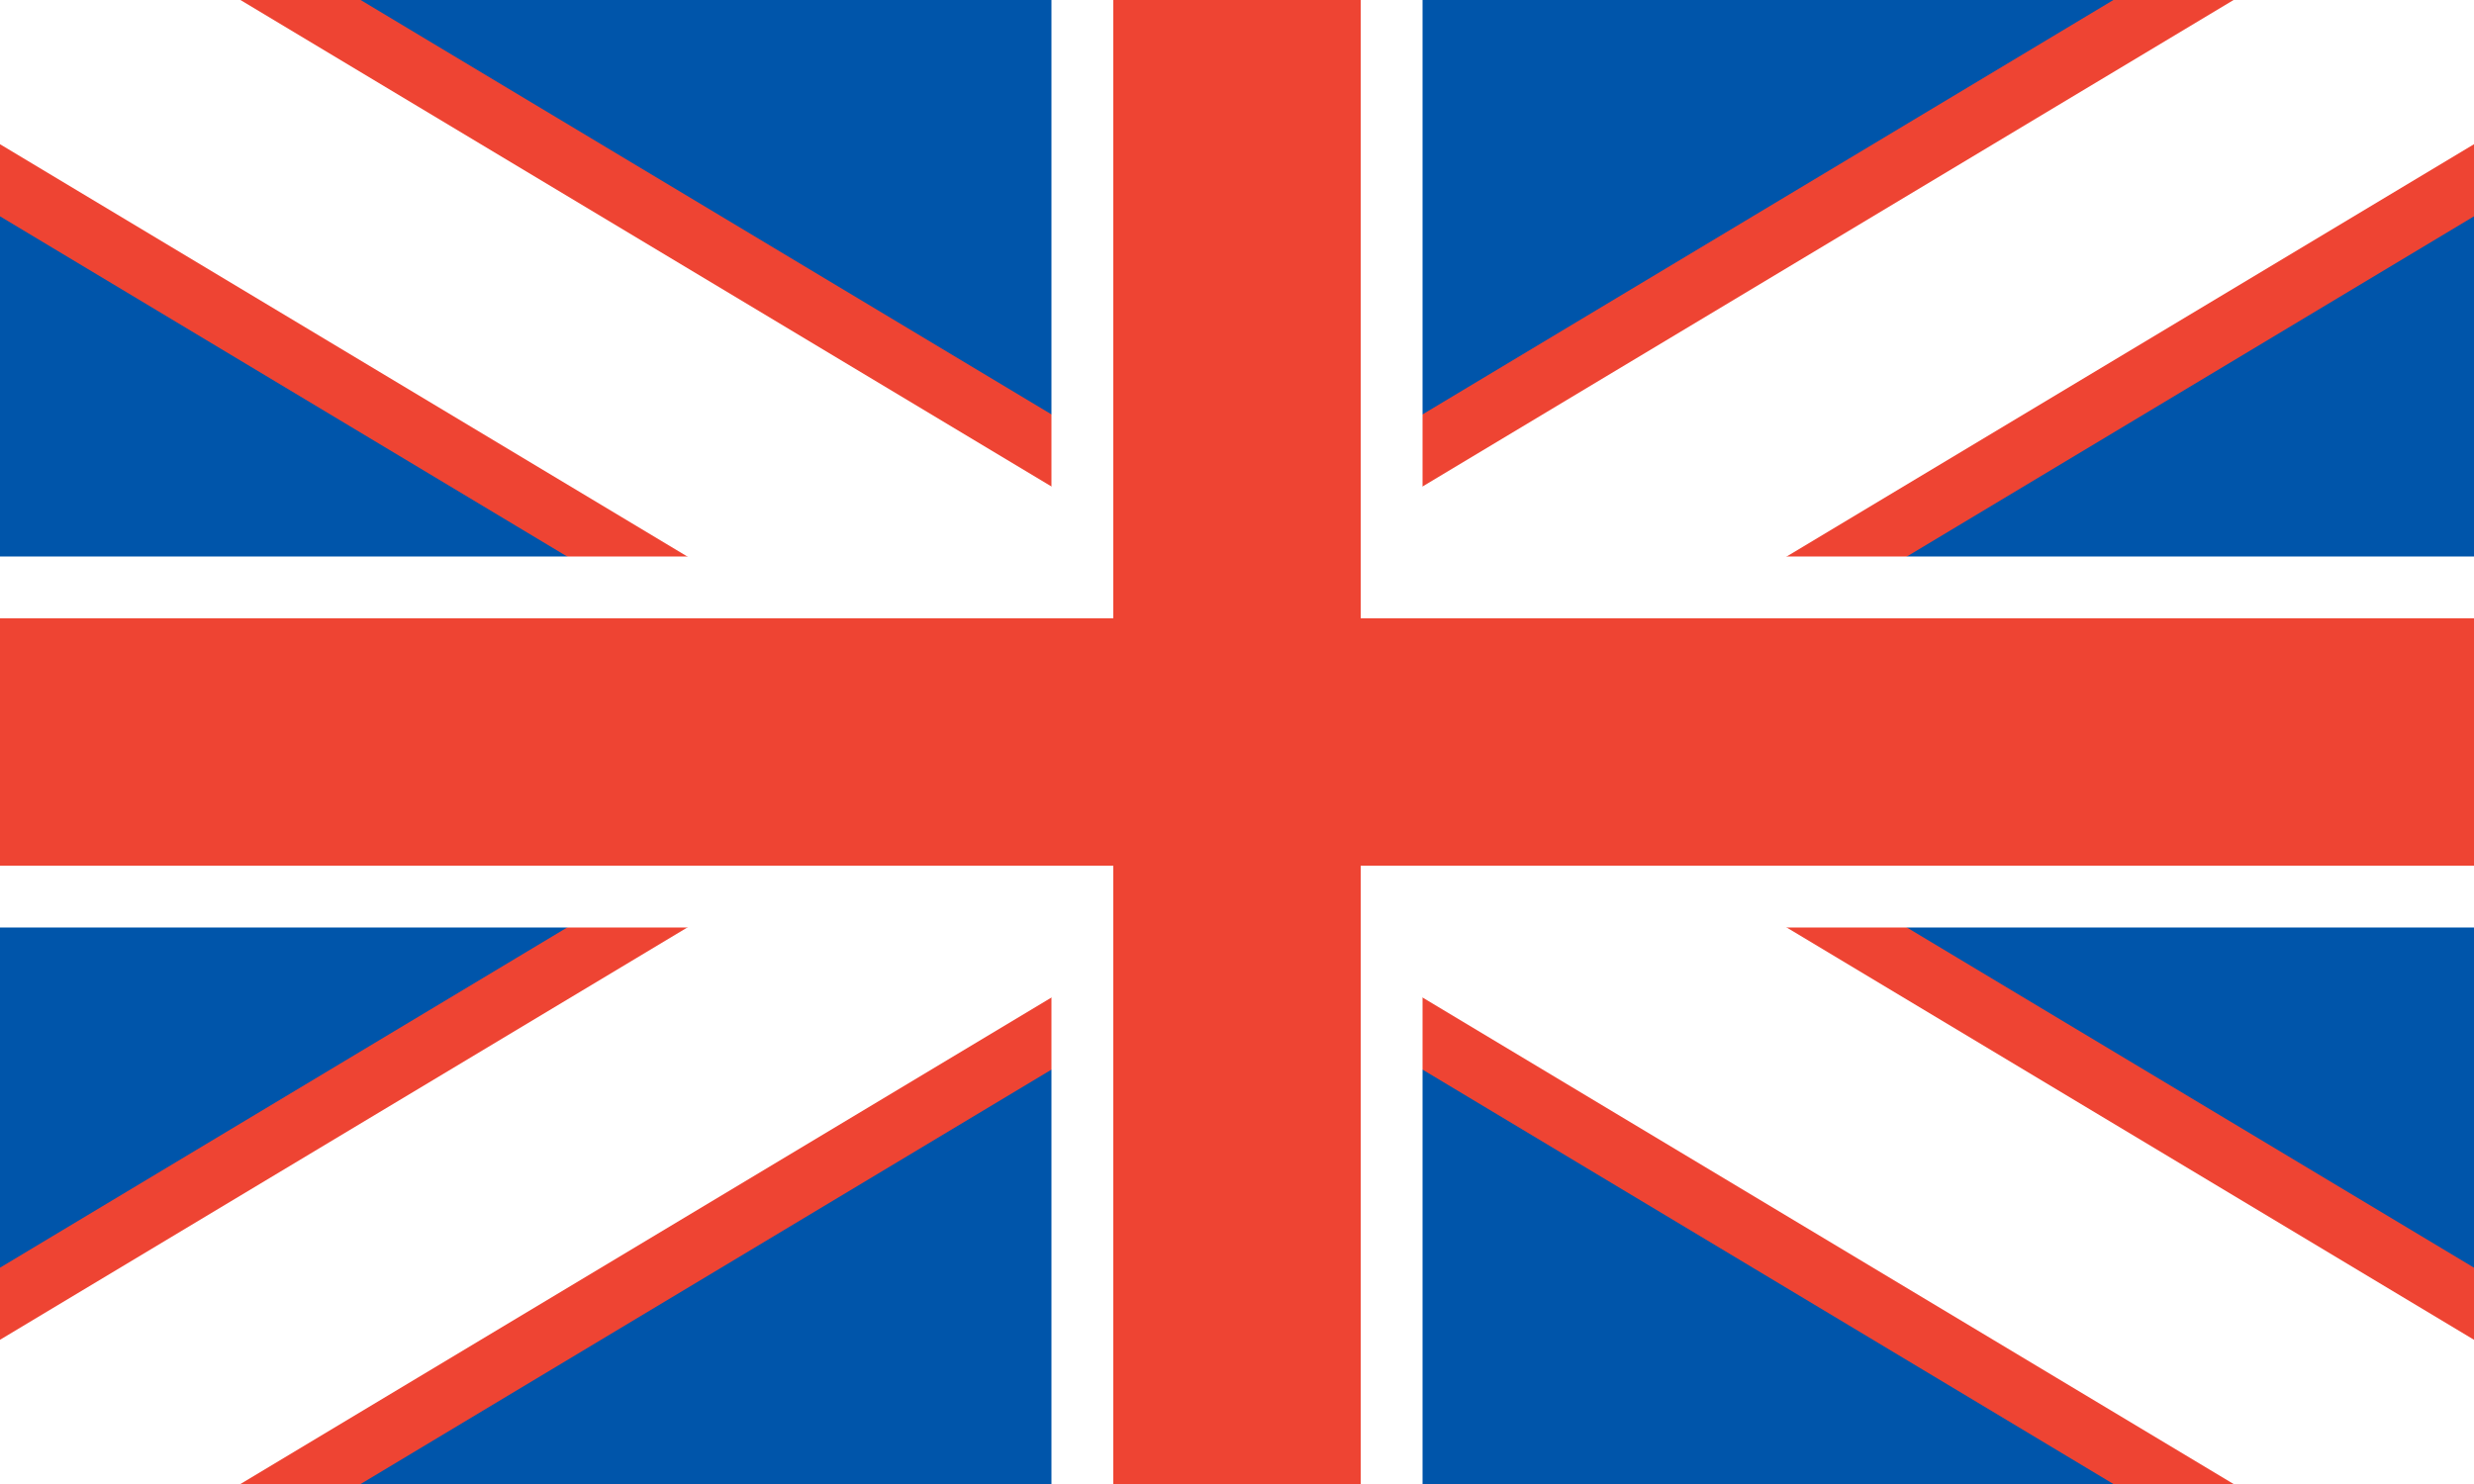
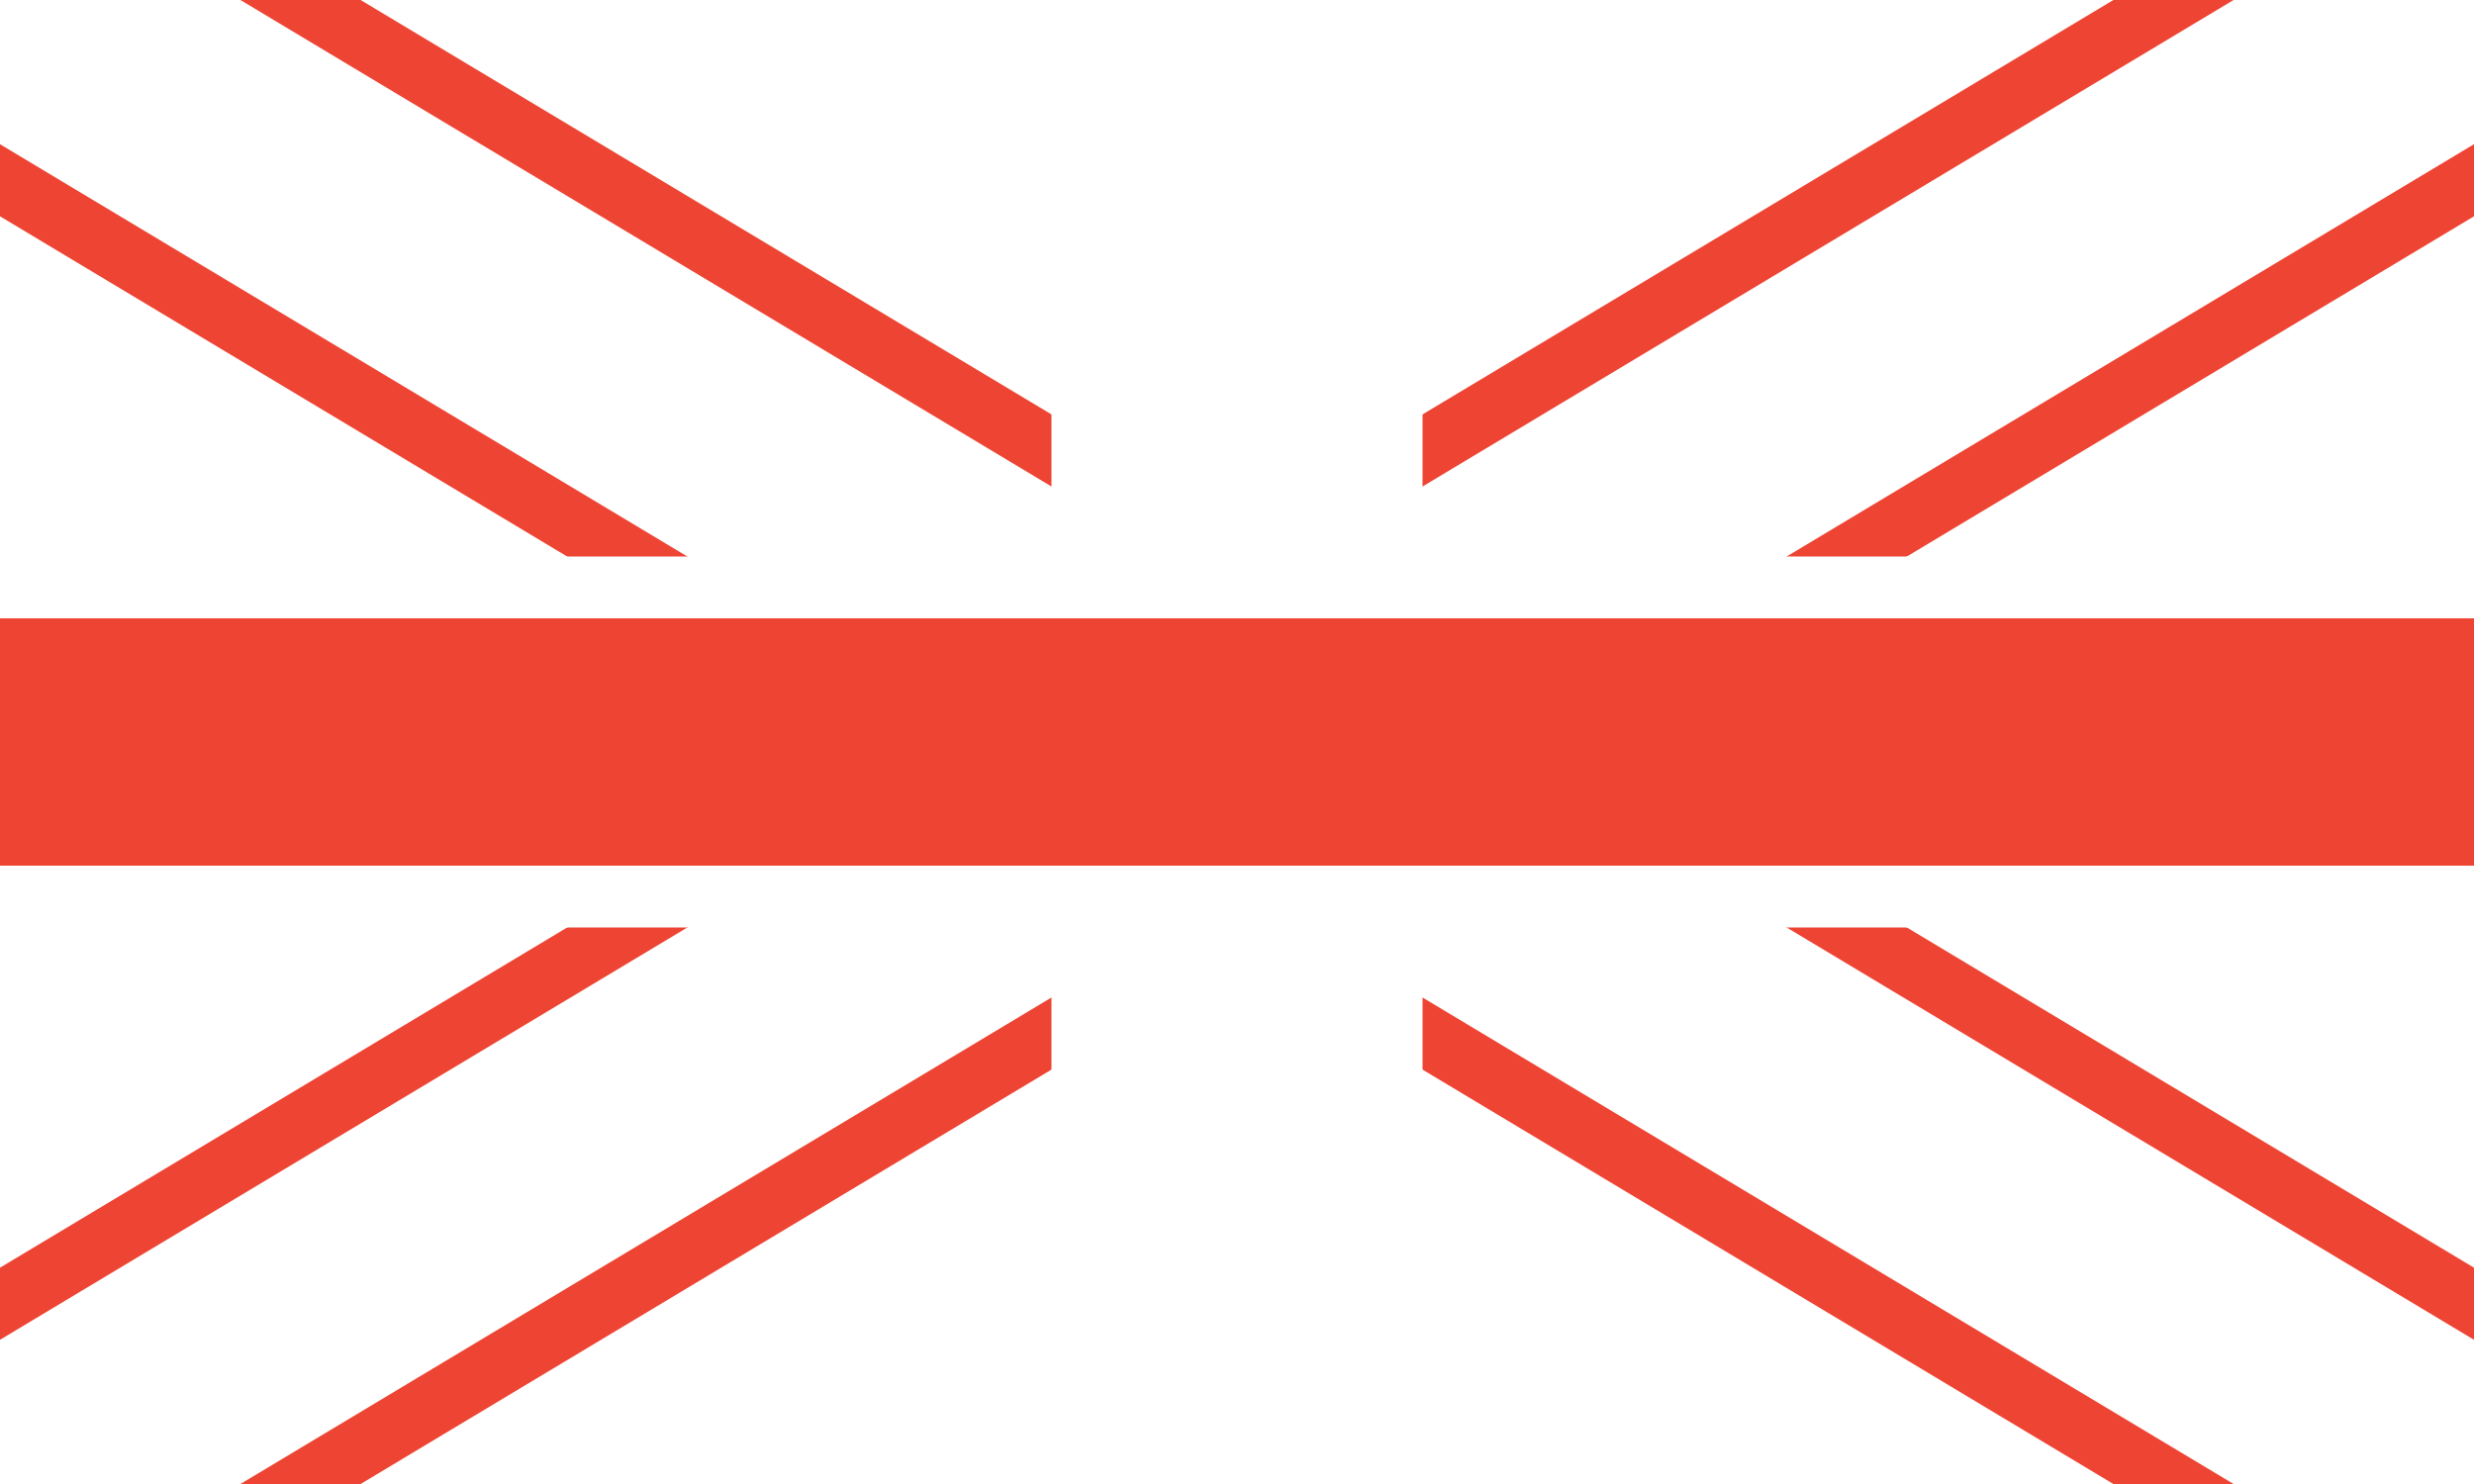
<svg xmlns="http://www.w3.org/2000/svg" width="800" height="480" viewBox="0 0 10 6">
-   <rect width="10" height="6" fill="#05A" />
  <path d="M0,0 10,6 M0,6 10,0" stroke="#E43" stroke-width="1.5" />
  <path d="M0,0 10,6 M0,6 10,0" stroke="#FFF" stroke-width="1" />
  <path d="M5,0 v6 M0,3 h10" stroke="#FFF" stroke-width="1.5" />
-   <path d="M5,0 v6 M0,3 h10" stroke="#E43" stroke-width="1" />
+   <path d="M5,0 M0,3 h10" stroke="#E43" stroke-width="1" />
</svg>